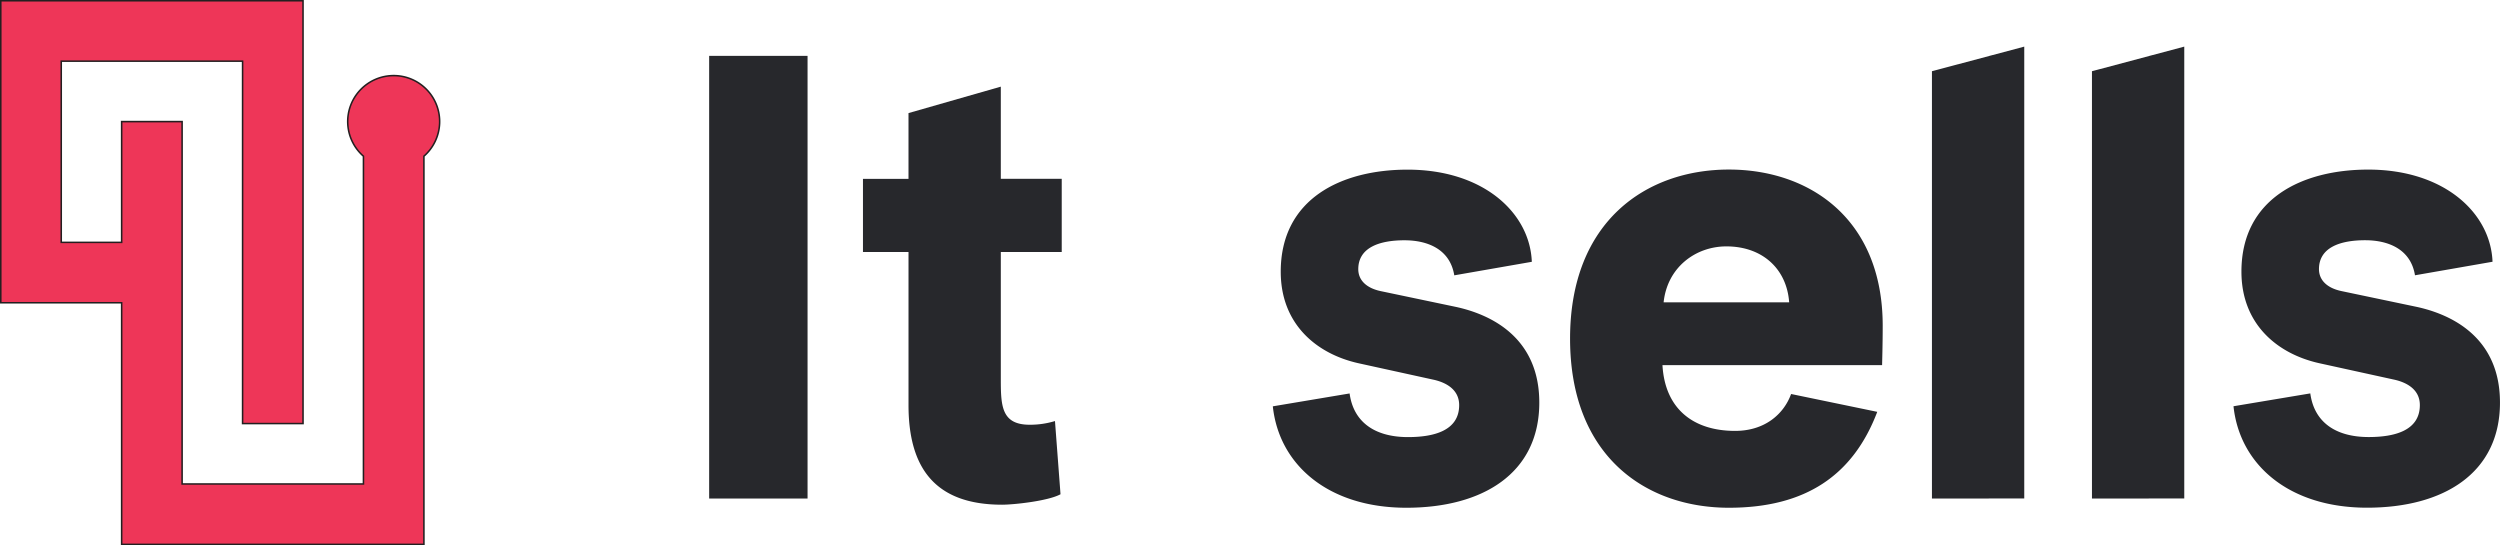
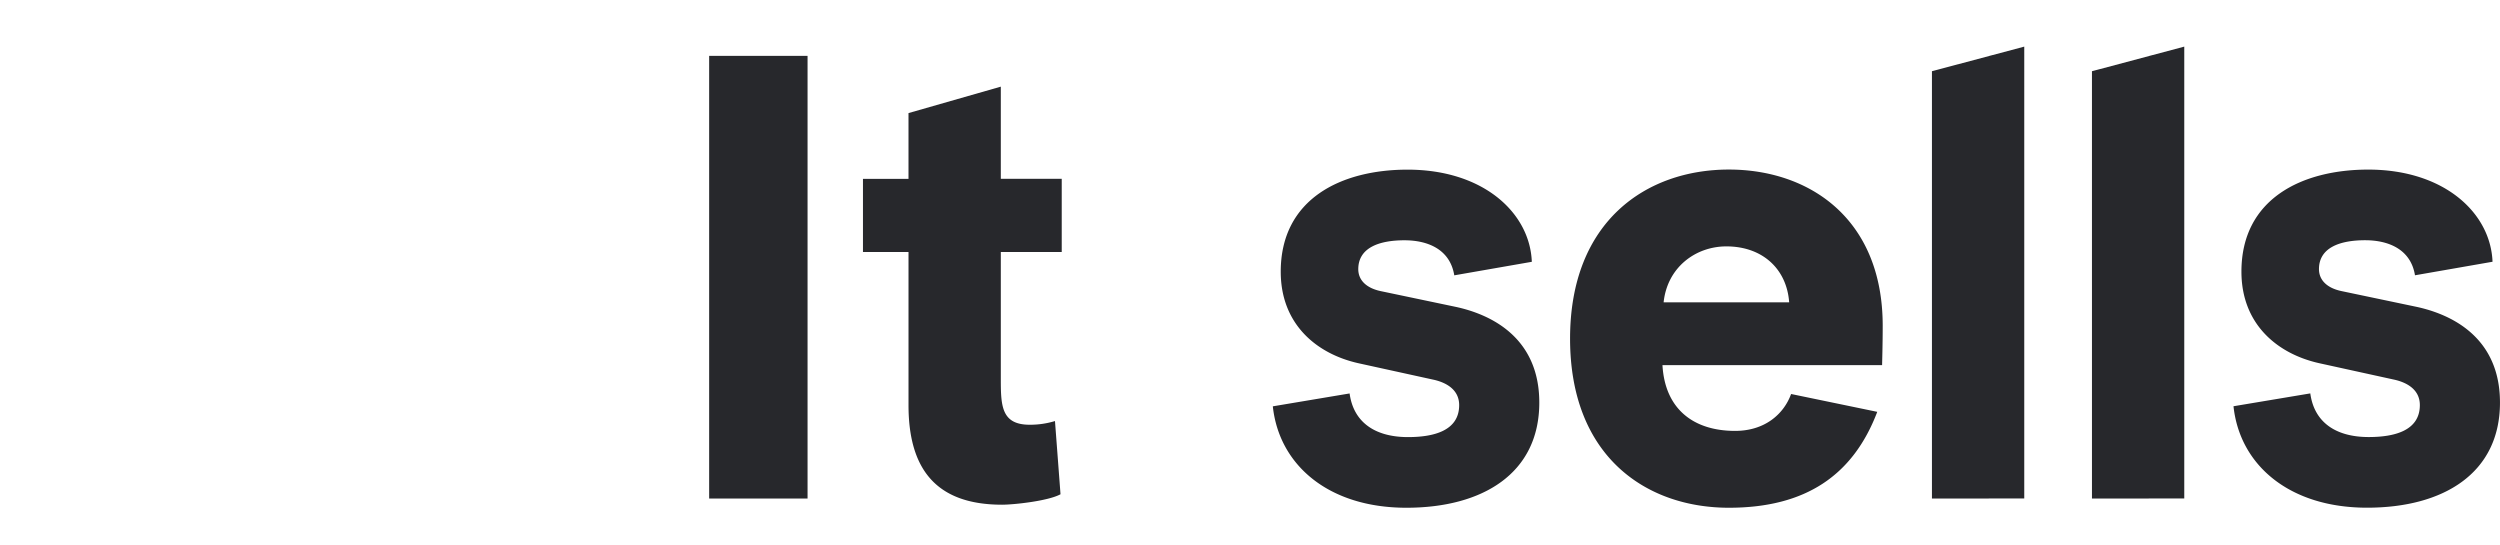
<svg xmlns="http://www.w3.org/2000/svg" viewBox="0 0 1600.5 349">
  <defs>
    <style>
            .cls-1{fill:#27282c;}.cls-1,.cls-2{fill-rule:evenodd;}.cls-2{fill:#ee3658;stroke:#231f20;stroke-miterlimit:10;}
        </style>
  </defs>
  <g id="Layer_2" data-name="Layer 2">
    <g id="Layer_1-2" data-name="Layer 1">
      <path class="cls-1" d="M517,319.16V35.75H454V319.16Zm158.39-49.6a54.73,54.73,0,0,1-16.15,2.36c-18.52,0-18.52-12.59-18.52-30.31v-80.3h39V114.47h-39v-59l-59.1,16.93v42.11H552.47v46.84h29.16v98c0,40.15,16.94,63.76,59.89,63.76,7.48,0,29.55-2.36,37.42-6.69l-3.54-46.84Zm139.47-9.45c3.94,37.4,35.46,64.95,85.5,64.95,48.85,0,85.1-22,85.1-67.31,0-42.12-31.52-56.68-54-61.4l-46.89-9.84c-10.24-2-15-7.48-15-14.17,0-13.78,13.39-18.51,29.55-18.51,14.58,0,29.15,5.52,31.91,22.44l49.64-8.66c-1.18-31.09-30.73-59-79.58-59-42.16,0-81.16,18.5-81.16,65.34,0,33.85,23.24,52.75,50,58.65l48.46,10.63c8.28,2,15.77,6.69,15.77,16.14,0,16.53-16.55,20.46-32.71,20.46-22.06,0-35.06-10.23-37.43-27.94l-49.25,8.26Zm390.06-26.37c0-.79.39-13,.39-25.19,0-68.49-46.88-100-98.5-100-52.4,0-101.65,32.67-101.65,108.25S1054,325.06,1106.82,325.06c49.25,0,79.59-20.86,95-61.4l-55.16-11.42c-4.73,13-16.94,23.62-35.86,23.62-26.39,0-44.91-13.78-46.49-42.12Zm-99.68-76c22.85,0,38.61,14.17,40.19,35.82h-80.38c2.36-22.44,20.49-35.82,40.19-35.82Zm190.69,161.39V29.84l-59.1,15.75V319.16Zm102.44,0V29.84l-59.1,15.75V319.16Zm31.52-59.05c3.94,37.4,35.46,64.95,85.5,64.95,48.85,0,85.1-22,85.1-67.31,0-42.12-31.52-56.68-54-61.4l-46.88-9.84c-10.25-2-15-7.48-15-14.17,0-13.78,13.4-18.51,29.55-18.51,14.58,0,29.16,5.52,31.92,22.44l49.64-8.66c-1.18-31.09-30.73-59-79.59-59-42.15,0-81.16,18.5-81.16,65.34,0,33.85,23.25,52.75,50,58.65l48.46,10.63c8.28,2,15.76,6.69,15.76,16.14,0,16.53-16.55,20.46-32.7,20.46-22.07,0-35.07-10.23-37.43-27.94Z" />
-       <path class="cls-2" d="M194,271.16H155.3v-232H39.21v116H77.88V77.84h38.71v232H232.68V100a29.43,29.43,0,1,1,38.71,0V348.5H77.88V193.83H.5V.5H194Z" />
    </g>
  </g>
</svg>